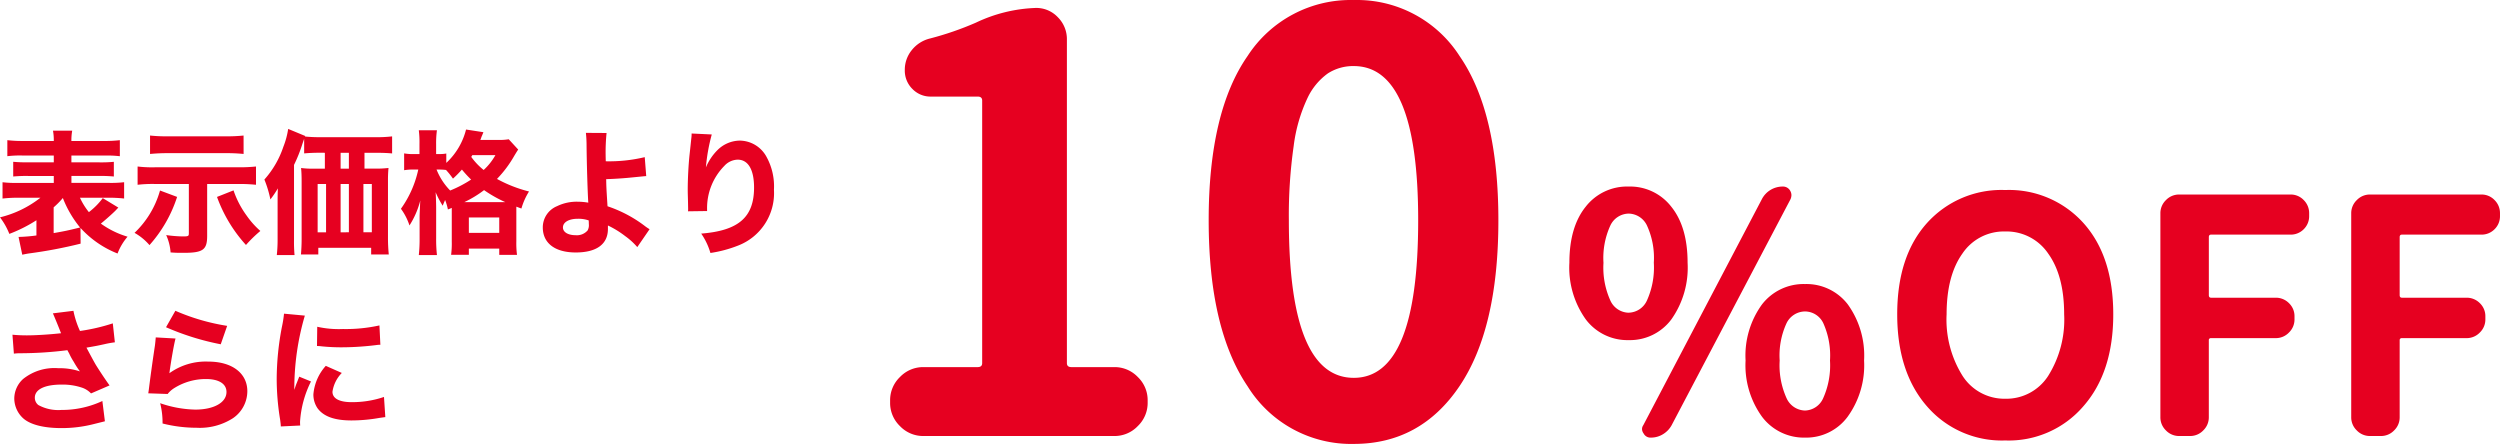
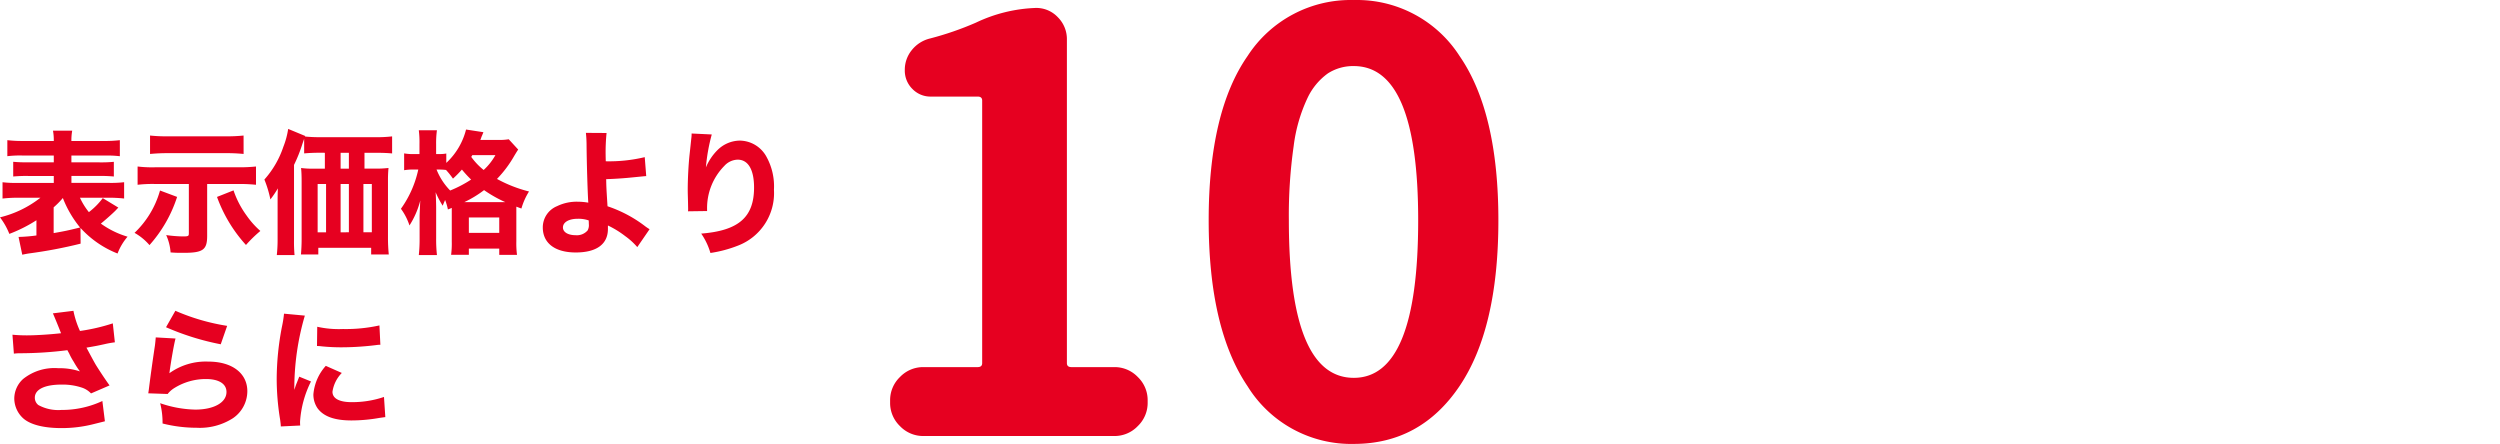
<svg xmlns="http://www.w3.org/2000/svg" width="337.174" height="59.871" viewBox="0 0 337.174 59.871">
  <g id="グループ_2116" data-name="グループ 2116" transform="translate(-272.486 -2378.195)">
    <path id="パス_4513" data-name="パス 4513" d="M11.34-2.07a13.3,13.3,0,0,0,5,3.456,7.637,7.637,0,0,1,1.35-2.268,11.99,11.99,0,0,1-3.6-1.764c.72-.594,1.512-1.3,1.944-1.728.288-.306.288-.306.414-.432L14.346-6.084a9.626,9.626,0,0,1-1.872,1.89,9.266,9.266,0,0,1-1.206-1.944H15.12a18,18,0,0,1,2.106.108v-2.2a15.2,15.2,0,0,1-2.106.09h-5v-.936h3.69A19.016,19.016,0,0,1,15.84-9v-1.98a17.963,17.963,0,0,1-2.034.072h-3.69v-.918H14.58a14.77,14.77,0,0,1,2.07.09V-13.9a17.074,17.074,0,0,1-2.214.108h-4.32a7.2,7.2,0,0,1,.108-1.386H7.632a6.945,6.945,0,0,1,.108,1.386H3.654A17.416,17.416,0,0,1,1.476-13.9v2.16a14.477,14.477,0,0,1,2.052-.09H7.74v.918H4.284a18.633,18.633,0,0,1-2.016-.072V-9a18.848,18.848,0,0,1,2.016-.072H7.74v.936H2.934a15.043,15.043,0,0,1-2.106-.09v2.2A18.218,18.218,0,0,1,2.97-6.138H5.94A14.294,14.294,0,0,1,.486-3.492,9.306,9.306,0,0,1,1.746-1.26,19.7,19.7,0,0,0,5.4-3.1v2.052a21.9,21.9,0,0,1-2.412.2l.5,2.394c.18-.036.522-.108.846-.162A61.847,61.847,0,0,0,11.358.054ZM7.722-4.842A11.229,11.229,0,0,0,8.964-6.1a14.554,14.554,0,0,0,2.322,3.978c-1.854.45-1.962.468-3.564.756Zm18.234-3.15V-1.35c0,.4-.072.432-.846.432A17.62,17.62,0,0,1,22.9-1.1a6.9,6.9,0,0,1,.594,2.34c.72.054,1.008.054,1.782.054,2.592,0,3.15-.414,3.15-2.286v-7h4.3a21.412,21.412,0,0,1,2.286.108V-10.35a20.953,20.953,0,0,1-2.322.108H21.366a16.088,16.088,0,0,1-2.322-.108v2.466a17.216,17.216,0,0,1,2.286-.108Zm7.38-6.534a21.411,21.411,0,0,1-2.286.108H23.022a20.6,20.6,0,0,1-2.3-.108v2.484c.81-.072,1.548-.108,2.268-.108h8.028a23.136,23.136,0,0,1,2.322.108ZM22.068-7.11A12.536,12.536,0,0,1,18.63-1.4,7.527,7.527,0,0,1,20.646.252a18.092,18.092,0,0,0,3.726-6.5Zm7.686.864A19.439,19.439,0,0,0,33.66.234,17.99,17.99,0,0,1,35.6-1.656a11.4,11.4,0,0,1-1.836-2.052,12.532,12.532,0,0,1-1.782-3.42ZM44.3-12.2v2.142H42.75a10.737,10.737,0,0,1-1.656-.09c.054.594.072,1.116.072,1.8V-.5c0,.648-.036,1.422-.09,2.016h2.34v-.9h7.128v.9H52.92a23.107,23.107,0,0,1-.108-2.394V-8.388a16.865,16.865,0,0,1,.072-1.764,13.85,13.85,0,0,1-1.656.09H49.644V-12.2H51.12c.936,0,1.746.036,2.25.09v-2.3a18.03,18.03,0,0,1-2.322.108H43.74a20.136,20.136,0,0,1-2.124-.09l.036-.072-2.3-.954A10.949,10.949,0,0,1,38.7-13a12.665,12.665,0,0,1-2.556,4.41,14.907,14.907,0,0,1,.81,2.682A13.578,13.578,0,0,0,37.962-7.4c-.036.918-.036,1.3-.036,1.872V-.5A18.666,18.666,0,0,1,37.818,1.6h2.394A19.1,19.1,0,0,1,40.14-.486v-10.08a20.031,20.031,0,0,0,1.152-2.9c.108-.306.144-.432.216-.612v1.962c.594-.054,1.3-.09,2.232-.09Zm.162,4.212v6.516H43.326V-7.992Zm1.962,6.516V-7.992h1.116v6.516Zm0-8.586V-12.2h1.116v2.142ZM49.5-1.476V-7.992h1.134v6.516ZM61.416-4.5V-.2a11.419,11.419,0,0,1-.09,1.764H63.72V.72h4.1v.846h2.394a12.062,12.062,0,0,1-.09-1.818v-4.68l.684.252a8.96,8.96,0,0,1,1.026-2.3,18.135,18.135,0,0,1-4.32-1.692,15.448,15.448,0,0,0,2.34-3.132c.288-.468.342-.576.522-.828L69.1-14.022a7.965,7.965,0,0,1-1.512.09H65.268c.072-.162.09-.234.126-.324a2.1,2.1,0,0,1,.108-.27c.126-.306.126-.306.18-.45l-2.34-.36a9.205,9.205,0,0,1-2.664,4.5V-12.1a4.866,4.866,0,0,1-.972.072h-.4v-1.35a12.648,12.648,0,0,1,.108-1.854H56.97a12.577,12.577,0,0,1,.09,1.872v1.332h-.7a6.543,6.543,0,0,1-1.368-.09v2.268a7.465,7.465,0,0,1,1.35-.09H56.9a14.251,14.251,0,0,1-2.34,5.292,8.02,8.02,0,0,1,1.152,2.25A11.488,11.488,0,0,0,57.168-5.76c-.018.36-.054,1.044-.09,2.052v3.06A19.57,19.57,0,0,1,56.97,1.6h2.448a18.926,18.926,0,0,1-.108-2.25V-4.77c0-.54-.036-1.674-.072-2.106a13.326,13.326,0,0,0,.954,1.818c.144-.378.2-.468.324-.774a7.182,7.182,0,0,1,.378,1.278c.27-.108.342-.126.522-.216ZM59.724-9.936a7,7,0,0,1,.918.054,10.994,10.994,0,0,1,.936,1.17,15.542,15.542,0,0,0,1.206-1.224,15.337,15.337,0,0,0,1.242,1.35A16.263,16.263,0,0,1,61.2-7.11a8.564,8.564,0,0,1-1.836-2.826Zm3.384,4.392a14.694,14.694,0,0,0,2.664-1.62,17.219,17.219,0,0,0,2.862,1.62ZM67.3-11.88a7.923,7.923,0,0,1-1.584,2,8.85,8.85,0,0,1-1.674-1.764c.072-.108.09-.144.144-.234ZM63.72-3.474h4.1V-1.4h-4.1ZM79.506-14.886a15.686,15.686,0,0,1,.09,1.638c.018,2.394.144,6.516.234,7.776A8.623,8.623,0,0,0,78.408-5.6,6.027,6.027,0,0,0,75.618-5a3.088,3.088,0,0,0-1.926,2.862c0,2.124,1.638,3.384,4.446,3.384S82.476.126,82.476-1.926v-.468a12.737,12.737,0,0,1,2.34,1.44A9.144,9.144,0,0,1,86.436.522L88.092-1.89c-.2-.126-.288-.18-.54-.36a17.372,17.372,0,0,0-5.13-2.736c-.144-2.3-.162-2.538-.18-3.654,1.08-.036,2.142-.108,2.934-.18,1.512-.144,2.322-.234,2.466-.234l-.2-2.556a20.754,20.754,0,0,1-5.256.558c-.018-.7-.018-.738-.018-.846a25.453,25.453,0,0,1,.126-2.97Zm.378,11.808s.018.288.018.5a1.46,1.46,0,0,1-.162.846,1.9,1.9,0,0,1-1.62.648c-1.026,0-1.71-.414-1.71-1.044,0-.7.792-1.17,1.98-1.17A4.237,4.237,0,0,1,79.884-3.078ZM93.762-14.8a3.915,3.915,0,0,1-.036.63c-.036.324-.108,1.044-.234,2.178-.144,1.3-.252,3.276-.252,4.806,0,.378.018.918.036,1.566.018.954.018.954.018,1.026a1.866,1.866,0,0,1-.018.288l2.574-.036v-.27a8.1,8.1,0,0,1,2.322-5.814,2.513,2.513,0,0,1,1.8-.846c1.422,0,2.214,1.35,2.214,3.762,0,4-2.088,5.814-7.128,6.21A8.982,8.982,0,0,1,96.3,1.314a16.888,16.888,0,0,0,3.708-.99,7.576,7.576,0,0,0,4.86-7.542,8.21,8.21,0,0,0-.972-4.374,4.147,4.147,0,0,0-3.636-2.25A4.345,4.345,0,0,0,97.29-12.6a7.264,7.264,0,0,0-1.6,2.376,24.588,24.588,0,0,1,.792-4.446ZM2.358,14.892a6.08,6.08,0,0,1,.846-.054,51.209,51.209,0,0,0,6.372-.414c.072.144.072.144.234.432a8.9,8.9,0,0,0,.63,1.152,11.265,11.265,0,0,0,.828,1.278,8.772,8.772,0,0,0-2.934-.432A6.746,6.746,0,0,0,3.6,18.312a3.586,3.586,0,0,0-1.188,2.646A3.653,3.653,0,0,0,3.6,23.6c.954.864,2.772,1.332,5.184,1.332a17.361,17.361,0,0,0,4.338-.54l1.512-.378-.342-2.736a12.88,12.88,0,0,1-5.526,1.206,5.577,5.577,0,0,1-3.114-.666,1.245,1.245,0,0,1-.468-.99c0-1.116,1.332-1.764,3.6-1.764a8.241,8.241,0,0,1,2.718.4,2.977,2.977,0,0,1,1.26.792l2.5-1.08c-.558-.774-1.35-1.962-1.872-2.808-.2-.342-.612-1.1-1.242-2.286,1.35-.234,1.35-.234,2.43-.468a13.393,13.393,0,0,1,1.4-.252L15.7,10.806a25.574,25.574,0,0,1-4.428,1.026,11.962,11.962,0,0,1-.882-2.718l-2.772.342c.162.342.774,1.836,1.1,2.682-1.44.162-3.366.288-4.626.288-.684,0-1.422-.036-1.926-.09Zm20.52-3.564a34.857,34.857,0,0,0,7.38,2.3l.864-2.484a28.488,28.488,0,0,1-6.984-2.034ZM21.492,12.7c-.036.414-.054.648-.108,1.08-.36,2.376-.666,4.644-.828,5.976-.036.234-.036.252-.072.486l2.61.09a3.458,3.458,0,0,1,.918-.81,8.019,8.019,0,0,1,4.266-1.206c1.728,0,2.754.648,2.754,1.746,0,1.422-1.692,2.376-4.212,2.376a15.393,15.393,0,0,1-4.734-.864,10.643,10.643,0,0,1,.324,2.736,18.644,18.644,0,0,0,4.572.576A8.271,8.271,0,0,0,31.9,23.6a4.423,4.423,0,0,0,1.944-3.636c0-2.43-2.052-4-5.256-4a8.39,8.39,0,0,0-5.256,1.566c.216-1.638.63-3.978.828-4.68Zm17.3-3.2a15.7,15.7,0,0,1-.288,1.8,37.533,37.533,0,0,0-.7,7.038,34.167,34.167,0,0,0,.468,5.49c.054.414.072.558.09.882l2.61-.126c-.018-.252-.018-.342-.018-.522a14.044,14.044,0,0,1,1.476-5.418l-1.584-.648-.342.864c-.09.216-.09.216-.324.918A34.972,34.972,0,0,1,41.6,9.762Zm4.446,4.356c.27.018.414.018.5.036a25.823,25.823,0,0,0,2.9.144,38.37,38.37,0,0,0,4.77-.324,2.922,2.922,0,0,1,.378-.018l-.126-2.61a20.993,20.993,0,0,1-4.932.486,13.109,13.109,0,0,1-3.456-.306Zm1.188,2.682a6.543,6.543,0,0,0-1.674,3.852,3.29,3.29,0,0,0,.54,1.836c.81,1.134,2.3,1.674,4.59,1.674a21.74,21.74,0,0,0,3.78-.342c.4-.054.5-.072.792-.108l-.18-2.718a13.268,13.268,0,0,1-4.374.7c-1.656,0-2.574-.5-2.574-1.4a4.546,4.546,0,0,1,1.26-2.538Z" transform="translate(272 2411)" fill="#e60020" />
    <path id="パス_4514" data-name="パス 4514" d="M-80.971,0a4.32,4.32,0,0,1-3.161-1.333,4.32,4.32,0,0,1-1.333-3.161v-.3A4.32,4.32,0,0,1-84.132-7.96a4.32,4.32,0,0,1,3.161-1.333h7.313q.609,0,.609-.533v-35.42q0-.533-.609-.533H-79.98a3.375,3.375,0,0,1-2.476-1.028,3.465,3.465,0,0,1-1.028-2.552,4.187,4.187,0,0,1,.952-2.7,4.488,4.488,0,0,1,2.476-1.562,41.613,41.613,0,0,0,6.17-2.133,20.341,20.341,0,0,1,8.074-1.98,3.981,3.981,0,0,1,2.971,1.257,4.17,4.17,0,0,1,1.219,3.009V-9.826q0,.533.609.533h5.789A4.32,4.32,0,0,1-52.063-7.96,4.32,4.32,0,0,1-50.73-4.8v.3a4.32,4.32,0,0,1-1.333,3.161A4.32,4.32,0,0,1-55.225,0Zm58.043,1.066A16.43,16.43,0,0,1-37.248-6.7Q-42.5-14.473-42.5-29.1t5.256-22.166A16.56,16.56,0,0,1-22.928-58.8,16.444,16.444,0,0,1-8.646-51.226Q-3.428-43.646-3.428-29.1q0,14.625-5.256,22.395T-22.928,1.066Zm0-8.912q8.684,0,8.684-21.252,0-20.795-8.684-20.795a6.285,6.285,0,0,0-3.5.99,8.586,8.586,0,0,0-2.742,3.313,21.346,21.346,0,0,0-1.866,6.475A66.212,66.212,0,0,0-31.687-29.1Q-31.687-7.846-22.928-7.846Z" transform="translate(478 2437)" fill="#e60020" />
-     <path id="パス_4515" data-name="パス 4515" d="M10.141-12.934a7.025,7.025,0,0,1-5.779-2.793,12,12,0,0,1-2.213-7.648q0-4.813,2.191-7.541a7.071,7.071,0,0,1,5.8-2.729A7.027,7.027,0,0,1,15.9-30.916q2.191,2.729,2.191,7.541A12.084,12.084,0,0,1,15.9-15.727,6.967,6.967,0,0,1,10.141-12.934Zm0-3.7a2.773,2.773,0,0,0,2.471-1.654,10.813,10.813,0,0,0,.924-5.092,10.422,10.422,0,0,0-.924-5.006,2.777,2.777,0,0,0-2.471-1.611A2.777,2.777,0,0,0,7.67-28.381a10.48,10.48,0,0,0-.924,5.027,10.754,10.754,0,0,0,.924,5.07A2.773,2.773,0,0,0,10.141-16.629ZM39.66-2.578A6.946,6.946,0,0,1,33.924.215a7.063,7.063,0,0,1-5.779-2.793,11.845,11.845,0,0,1-2.234-7.605,11.742,11.742,0,0,1,2.213-7.562,7.088,7.088,0,0,1,5.8-2.75,7.028,7.028,0,0,1,5.779,2.75,11.823,11.823,0,0,1,2.191,7.563A11.845,11.845,0,0,1,39.66-2.578ZM31.453-5.07a2.806,2.806,0,0,0,2.471,1.633,2.76,2.76,0,0,0,2.449-1.654,10.813,10.813,0,0,0,.924-5.092,10.616,10.616,0,0,0-.9-5.027,2.749,2.749,0,0,0-2.471-1.59,2.8,2.8,0,0,0-2.492,1.59,10.4,10.4,0,0,0-.924,5.027A10.737,10.737,0,0,0,31.453-5.07ZM13.148.215a1.036,1.036,0,0,1-.988-.559,1.031,1.031,0,0,1-.215-.6.924.924,0,0,1,.172-.516L28.1-31.926a3.157,3.157,0,0,1,1.182-1.268,3.155,3.155,0,0,1,1.654-.451,1.1,1.1,0,0,1,.988.559,1.2,1.2,0,0,1,.172.6,1.426,1.426,0,0,1-.129.559L15.941-1.461A3.235,3.235,0,0,1,14.76-.236,3.079,3.079,0,0,1,13.148.215ZM71.457-4A13.269,13.269,0,0,1,60.93.6,13.333,13.333,0,0,1,50.381-4q-4.018-4.6-4.018-12.418t4-12.289a13.493,13.493,0,0,1,10.57-4.469A13.493,13.493,0,0,1,71.5-28.7q4,4.469,4,12.289T71.457-4ZM55.172-8.121a6.7,6.7,0,0,0,5.779,3.094A6.7,6.7,0,0,0,66.73-8.121a14.294,14.294,0,0,0,2.148-8.293q0-5.2-2.148-8.186a6.784,6.784,0,0,0-5.8-2.986A6.729,6.729,0,0,0,55.15-24.6q-2.127,2.986-2.127,8.186A14.294,14.294,0,0,0,55.172-8.121ZM84.391,0a2.437,2.437,0,0,1-1.783-.752,2.437,2.437,0,0,1-.752-1.783v-27.5a2.437,2.437,0,0,1,.752-1.783,2.437,2.437,0,0,1,1.783-.752h15a2.416,2.416,0,0,1,1.8.752,2.473,2.473,0,0,1,.73,1.783v.344a2.452,2.452,0,0,1-.73,1.8,2.452,2.452,0,0,1-1.8.73h-10.7q-.3,0-.3.344v7.82q0,.344.3.344H97.41a2.473,2.473,0,0,1,1.783.73,2.416,2.416,0,0,1,.752,1.8v.387a2.437,2.437,0,0,1-.752,1.783,2.437,2.437,0,0,1-1.783.752H88.688a.266.266,0,0,0-.3.3V-2.535a2.437,2.437,0,0,1-.752,1.783A2.437,2.437,0,0,1,85.852,0Zm25.738,0a2.437,2.437,0,0,1-1.783-.752,2.437,2.437,0,0,1-.752-1.783v-27.5a2.437,2.437,0,0,1,.752-1.783,2.437,2.437,0,0,1,1.783-.752h15a2.416,2.416,0,0,1,1.8.752,2.473,2.473,0,0,1,.73,1.783v.344a2.452,2.452,0,0,1-.73,1.8,2.452,2.452,0,0,1-1.8.73h-10.7q-.3,0-.3.344v7.82q0,.344.3.344h8.723a2.473,2.473,0,0,1,1.783.73,2.416,2.416,0,0,1,.752,1.8v.387a2.437,2.437,0,0,1-.752,1.783,2.437,2.437,0,0,1-1.783.752h-8.723a.266.266,0,0,0-.3.3V-2.535a2.437,2.437,0,0,1-.752,1.783A2.437,2.437,0,0,1,111.59,0Z" transform="translate(482 2437)" fill="#e60020" />
  </g>
</svg>